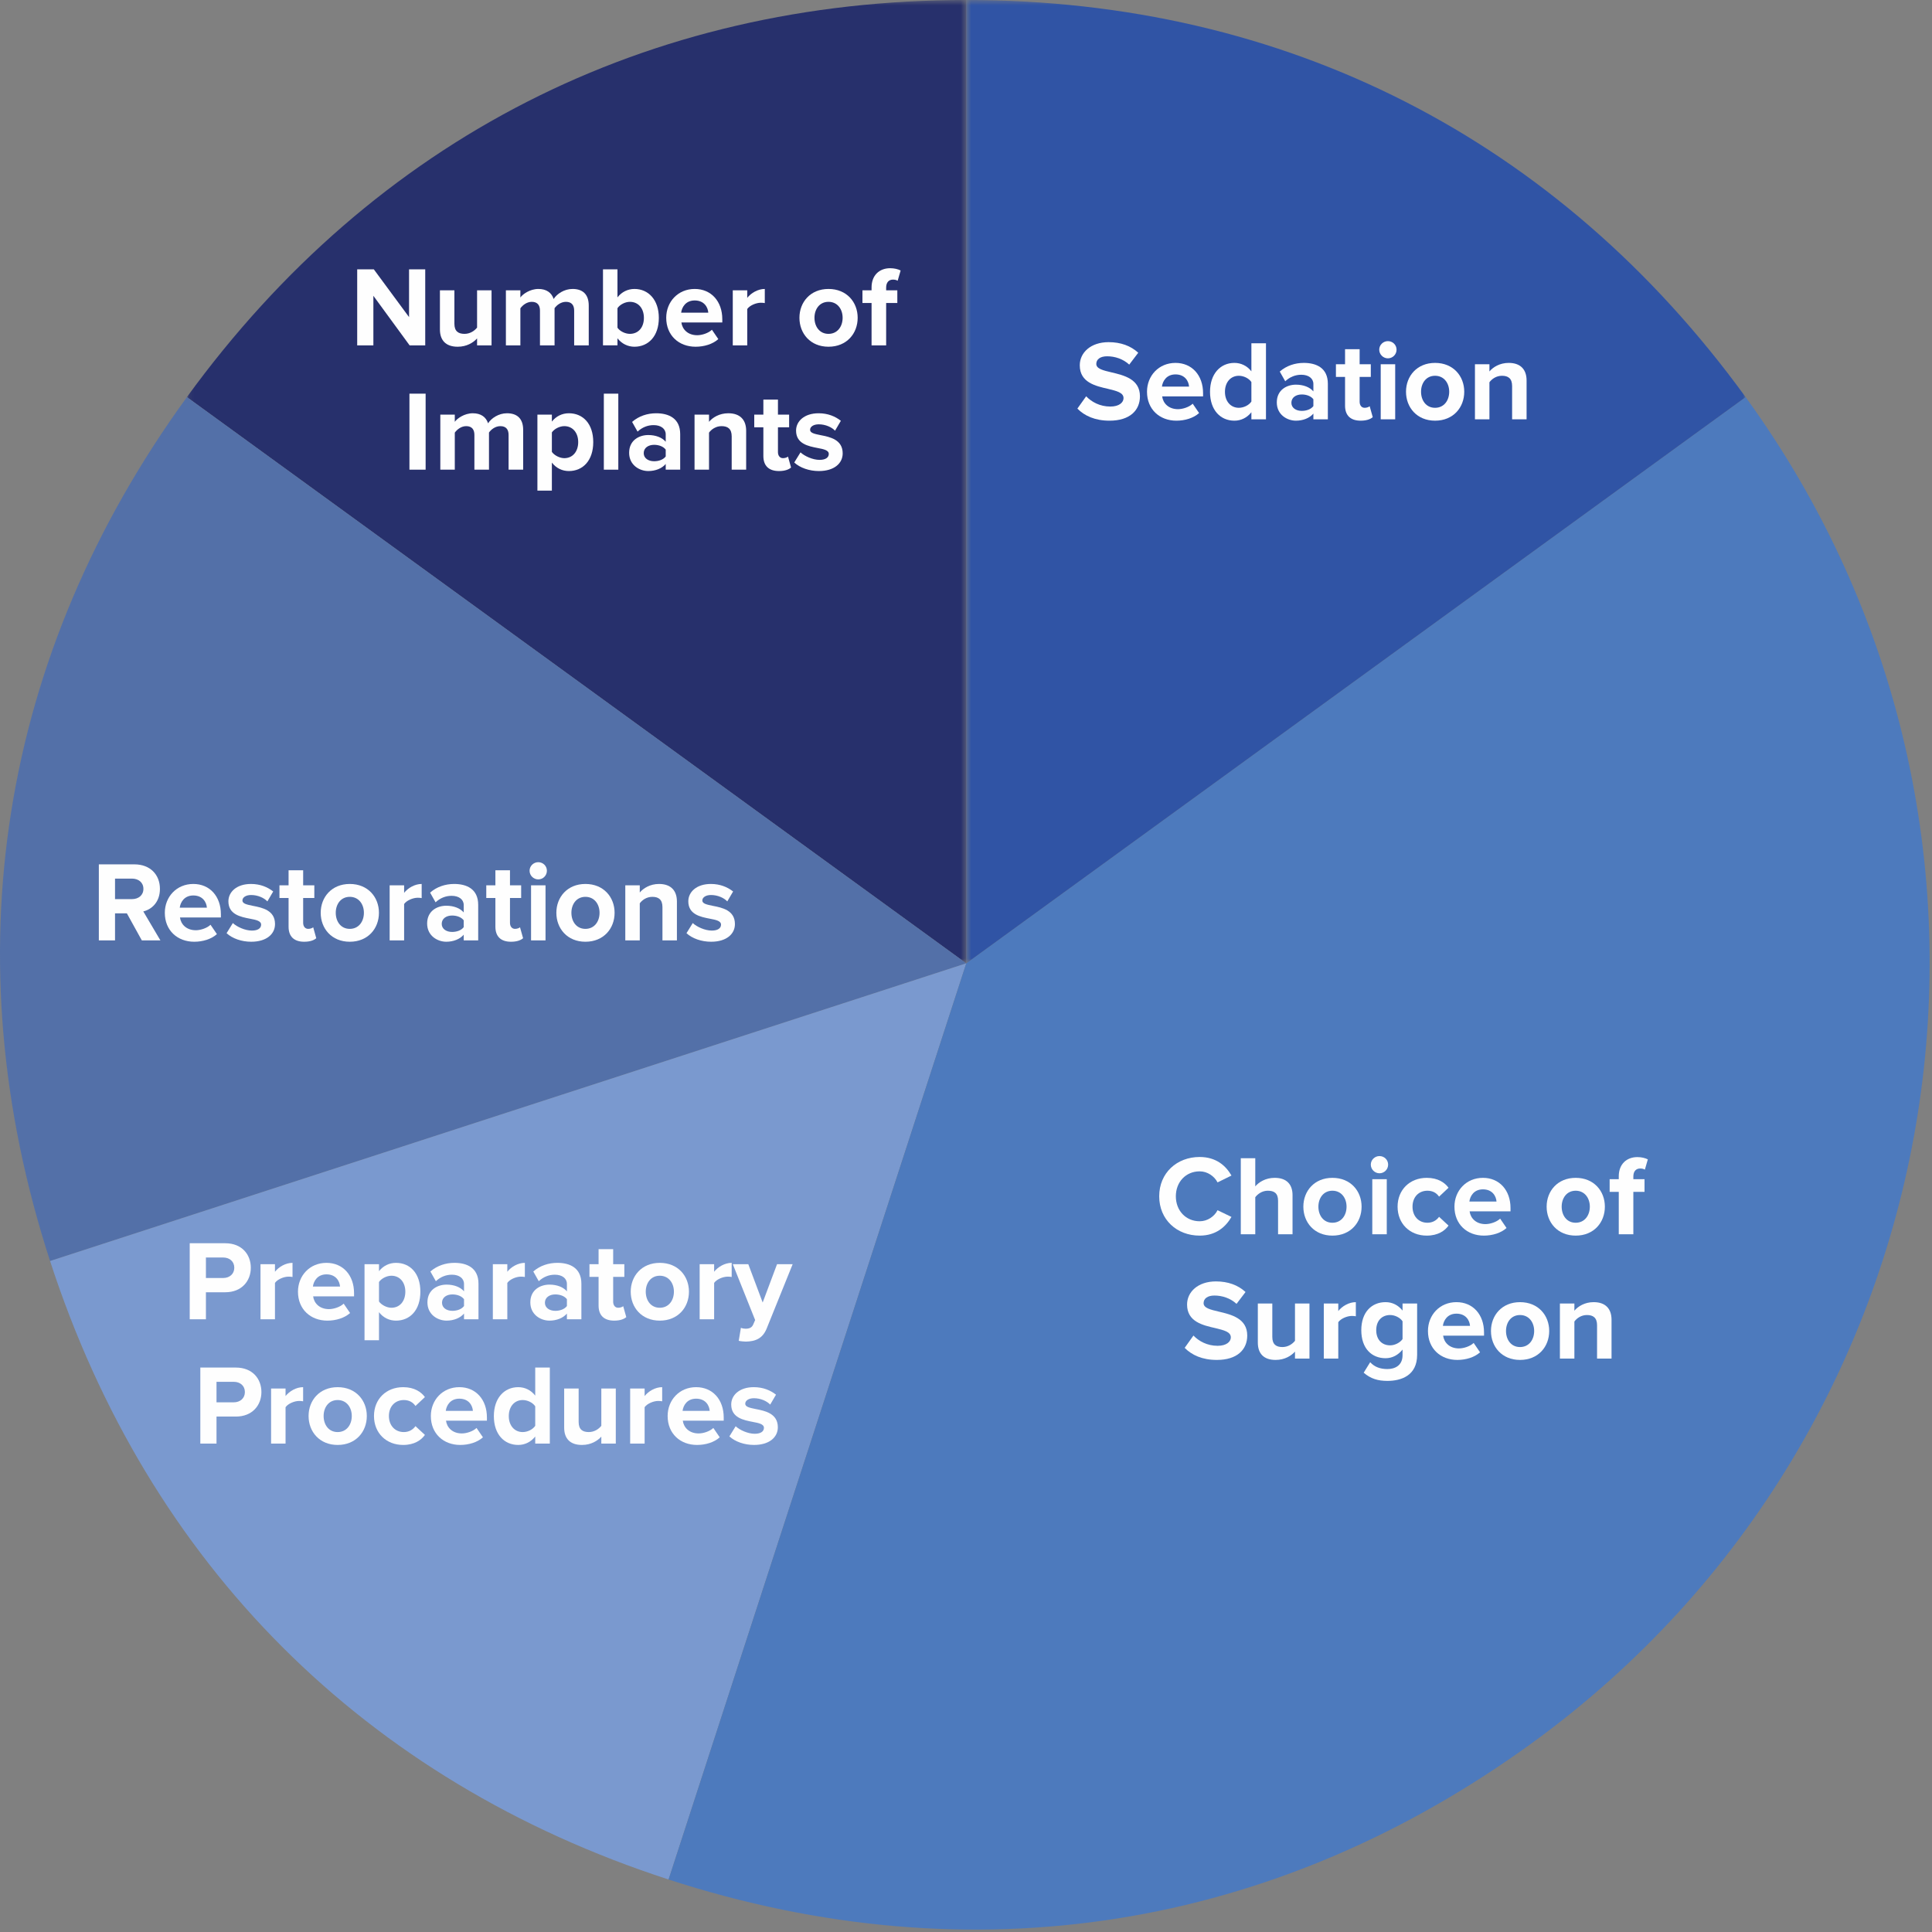
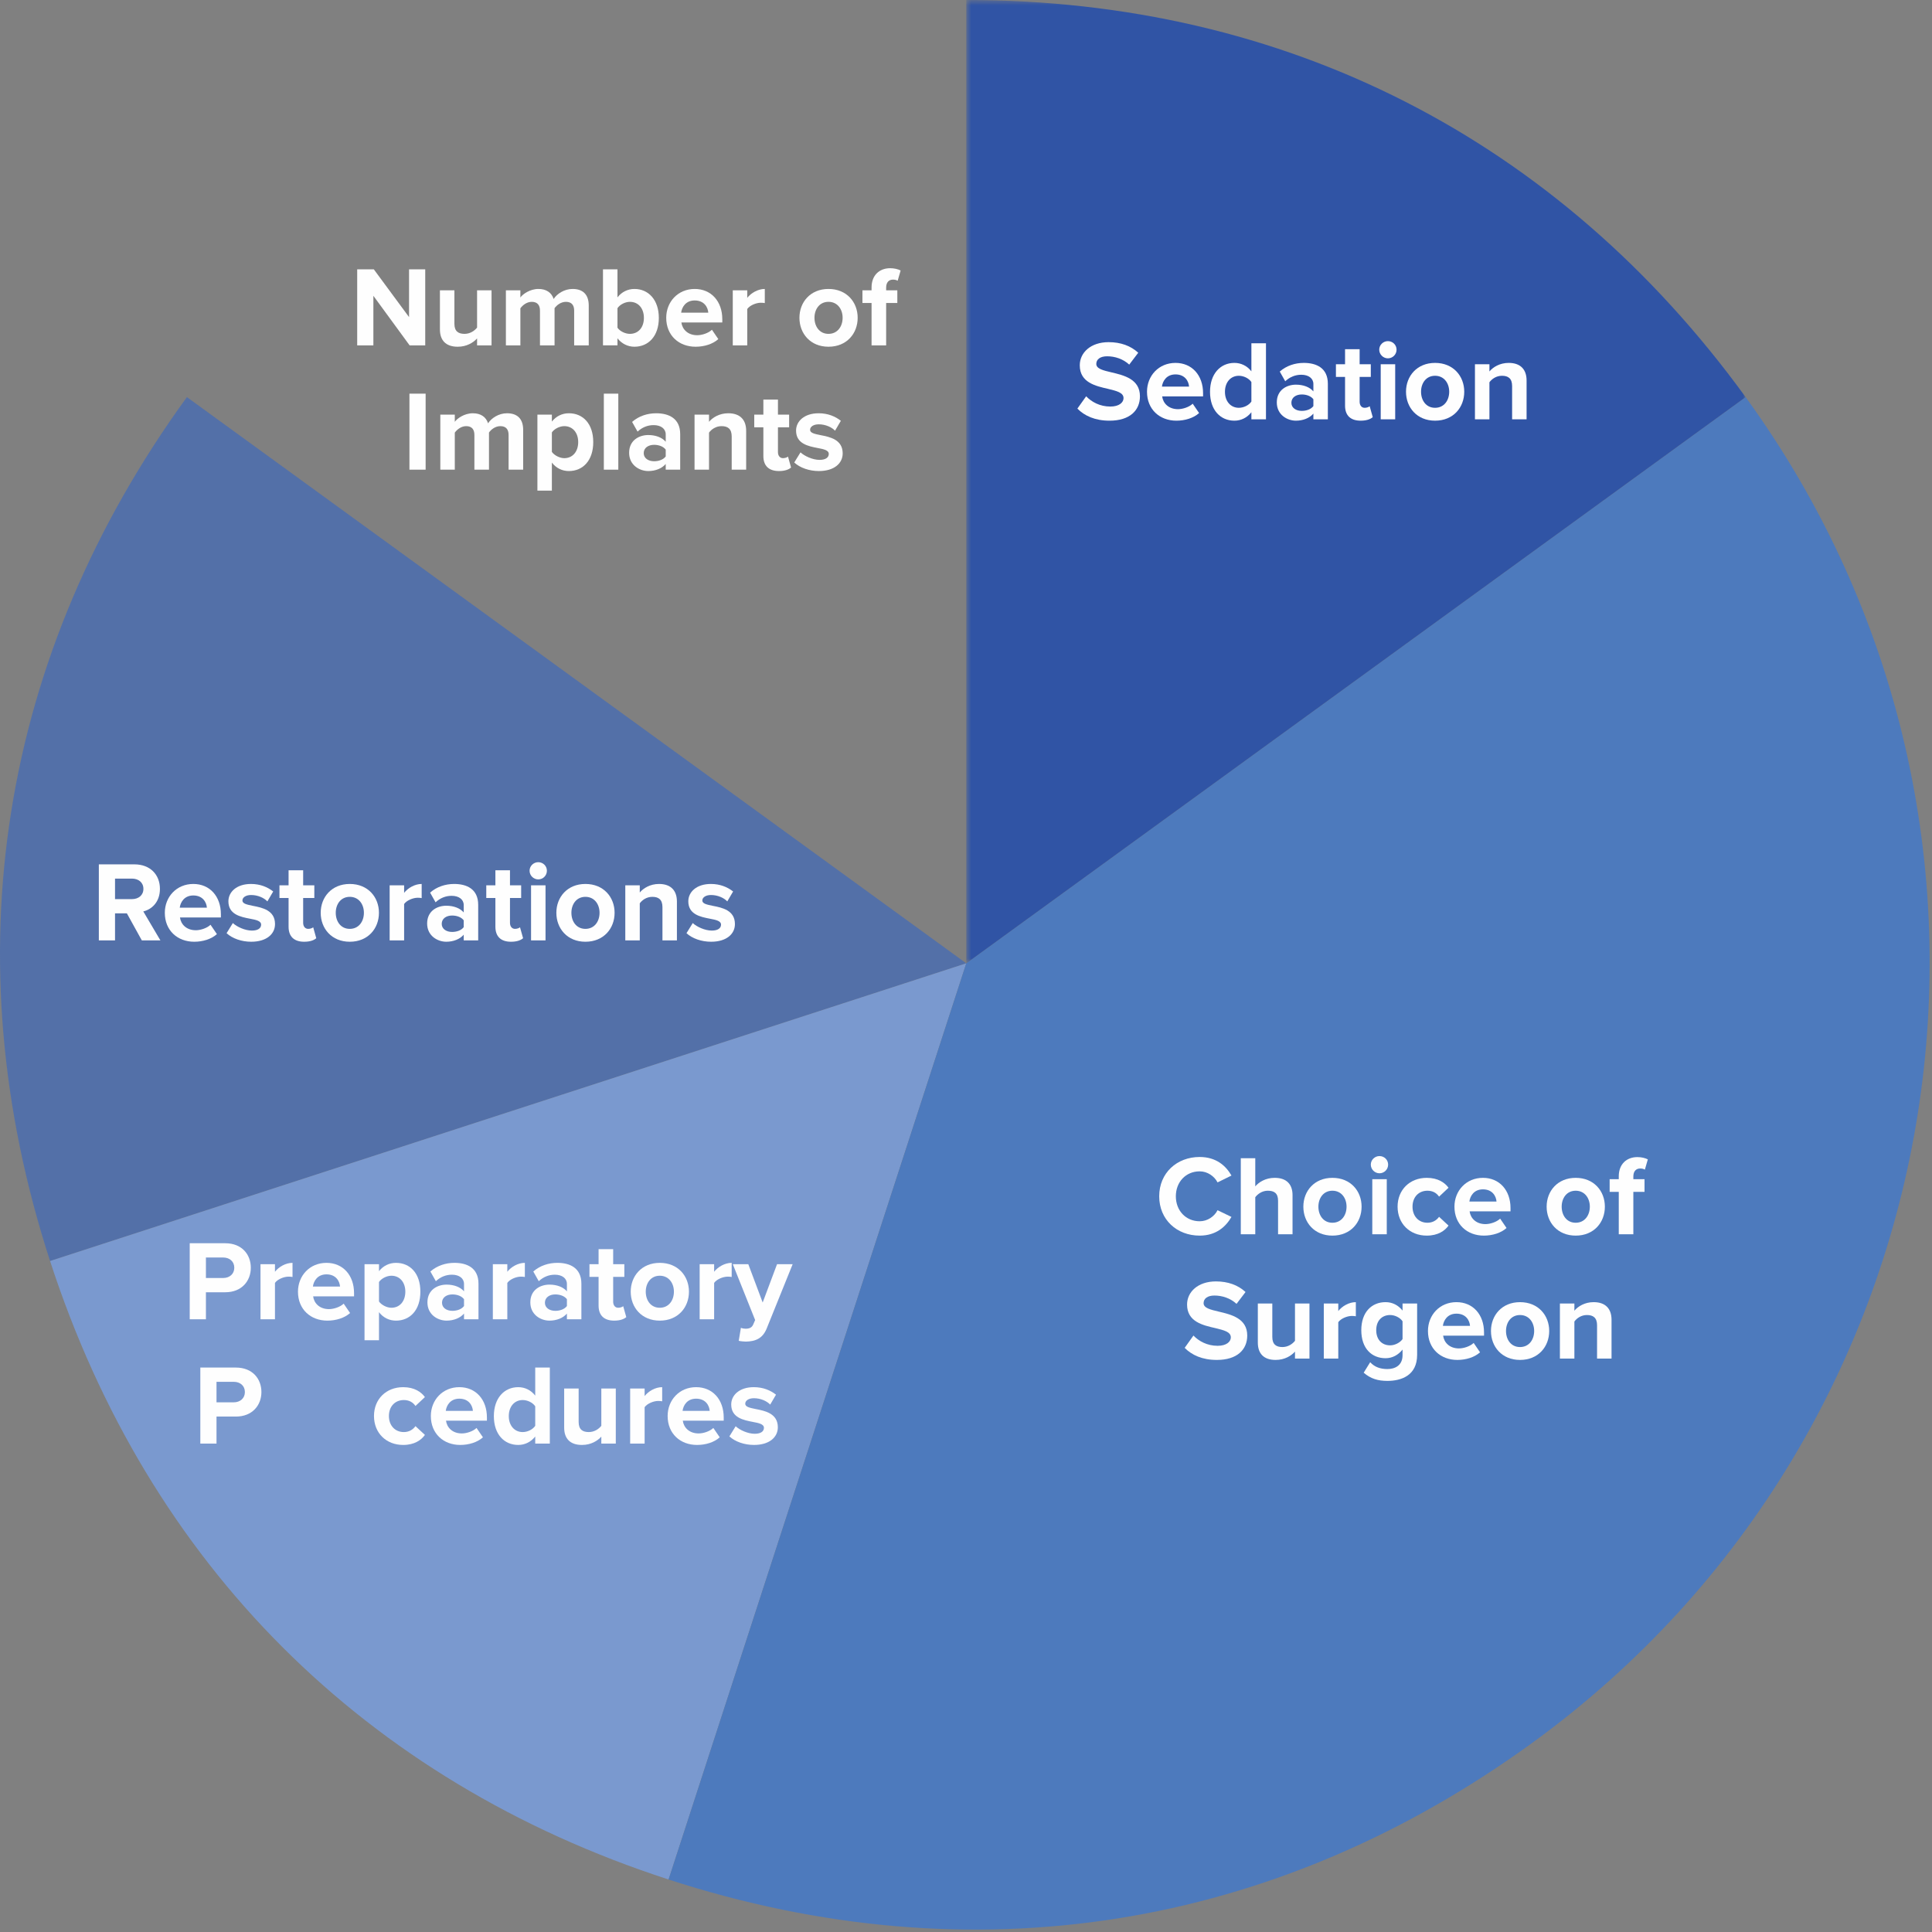
<svg xmlns="http://www.w3.org/2000/svg" xmlns:xlink="http://www.w3.org/1999/xlink" width="373px" height="373px" viewBox="0 0 373 373" version="1.1">
  <rect x="0" y="0" width="373" height="373" fill="#808080" stroke="none" />
  <title>Page 1</title>
  <desc>Created with Sketch.</desc>
  <defs>
    <polygon id="path-1" points="150.55 0.465 0.085 0.465 0.085 186.45 150.55 186.45 150.55 0.465" />
    <polygon id="path-3" points="151.015 0.465 0.55 0.465 0.55 186.45 151.015 186.45" />
    <polygon id="path-5" points="0 373.535 372.548 373.535 372.548 1 0 1" />
  </defs>
  <g id="Page-1" stroke="none" stroke-width="1" fill="none" fill-rule="evenodd">
    <g transform="translate(0, -1)">
      <g id="Group-3" transform="translate(36, 0.535)">
        <mask id="mask-2" fill="white">
          <use xlink:href="#path-1" />
        </mask>
        <g id="Clip-2" />
-         <path d="M150.55,186.45 L0.085,77.131 C36.31,27.271 88.92,0.465 150.55,0.465 L150.55,186.45 Z" id="Fill-1" fill="#27306C" mask="url(#mask-2)" />
      </g>
      <path d="M186.55,186.985 L9.668,244.457 C-9.376,185.844 -0.14,127.526 36.085,77.666 L186.55,186.985 Z" id="Fill-4" fill="#5370A8" />
      <path d="M186.55,186.985 L129.078,363.867 C70.464,344.822 28.713,303.071 9.668,244.457 L186.55,186.985 Z" id="Fill-6" fill="#7A99CF" />
      <path d="M186.55,186.985 L337.015,77.666 C397.39,160.765 378.968,277.074 295.869,337.45 C246.009,373.675 187.691,382.911 129.078,363.867 L186.55,186.985 Z" id="Fill-8" fill="#4D7ABD" />
      <g id="Group-12" transform="translate(186, 0.535)">
        <mask id="mask-4" fill="white">
          <use xlink:href="#path-3" />
        </mask>
        <g id="Clip-11" />
        <path d="M0.55,186.45 L0.55,0.465 C62.18,0.465 114.79,27.271 151.015,77.131 L0.55,186.45 Z" id="Fill-10" fill="#3054A5" mask="url(#mask-4)" />
      </g>
      <path d="M223.801,231.963 C223.801,227.452 227.211,224.372 231.613,224.372 C234.847,224.372 236.717,226.132 237.751,227.958 L235.067,229.278 C234.45,228.091 233.13,227.145 231.613,227.145 C228.949,227.145 227.014,229.191 227.014,231.963 C227.014,234.735 228.949,236.781 231.613,236.781 C233.13,236.781 234.45,235.858 235.067,234.648 L237.751,235.945 C236.695,237.772 234.847,239.554 231.613,239.554 C227.211,239.554 223.801,236.474 223.801,231.963" id="Fill-13" fill="#FEFEFE" />
      <path d="M246.748,239.29 L246.748,232.821 C246.748,231.347 245.978,230.885 244.768,230.885 C243.689,230.885 242.832,231.501 242.348,232.139 L242.348,239.29 L239.553,239.29 L239.553,224.614 L242.348,224.614 L242.348,230.049 C243.029,229.234 244.35,228.398 246.088,228.398 C248.421,228.398 249.543,229.675 249.543,231.743 L249.543,239.29 L246.748,239.29 Z" id="Fill-15" fill="#FEFEFE" />
      <path d="M259.97,233.965 C259.97,232.316 258.98,230.885 257.241,230.885 C255.504,230.885 254.535,232.316 254.535,233.965 C254.535,235.638 255.504,237.068 257.241,237.068 C258.98,237.068 259.97,235.638 259.97,233.965 M251.631,233.965 C251.631,230.951 253.743,228.399 257.241,228.399 C260.762,228.399 262.874,230.951 262.874,233.965 C262.874,237.002 260.762,239.554 257.241,239.554 C253.743,239.554 251.631,237.002 251.631,233.965" id="Fill-17" fill="#FEFEFE" />
      <mask id="mask-6" fill="white">
        <use xlink:href="#path-5" />
      </mask>
      <g id="Clip-20" />
      <path d="M264.94,239.29 L267.735,239.29 L267.735,228.662 L264.94,228.662 L264.94,239.29 Z M264.654,225.846 C264.654,224.922 265.424,224.196 266.326,224.196 C267.25,224.196 267.998,224.922 267.998,225.846 C267.998,226.77 267.25,227.519 266.326,227.519 C265.424,227.519 264.654,226.77 264.654,225.846 L264.654,225.846 Z" id="Fill-19" fill="#FEFEFE" mask="url(#mask-6)" />
      <path d="M269.824,233.965 C269.824,230.709 272.178,228.399 275.457,228.399 C277.636,228.399 278.955,229.345 279.659,230.313 L277.833,232.029 C277.327,231.281 276.557,230.885 275.589,230.885 C273.894,230.885 272.707,232.117 272.707,233.965 C272.707,235.814 273.894,237.068 275.589,237.068 C276.557,237.068 277.327,236.628 277.833,235.924 L279.659,237.618 C278.955,238.609 277.636,239.554 275.457,239.554 C272.178,239.554 269.824,237.244 269.824,233.965" id="Fill-21" fill="#FEFEFE" mask="url(#mask-6)" />
      <path d="M286.303,230.621 C284.565,230.621 283.817,231.919 283.685,232.975 L288.921,232.975 C288.855,231.963 288.151,230.621 286.303,230.621 M280.802,233.965 C280.802,230.885 283.069,228.398 286.303,228.398 C289.471,228.398 291.627,230.774 291.627,234.251 L291.627,234.867 L283.729,234.867 C283.905,236.21 284.983,237.332 286.787,237.332 C287.689,237.332 288.944,236.935 289.625,236.275 L290.858,238.08 C289.801,239.048 288.129,239.554 286.479,239.554 C283.244,239.554 280.802,237.376 280.802,233.965" id="Fill-22" fill="#FEFEFE" mask="url(#mask-6)" />
      <path d="M306.939,233.965 C306.939,232.316 305.949,230.885 304.21,230.885 C302.473,230.885 301.504,232.316 301.504,233.965 C301.504,235.638 302.473,237.068 304.21,237.068 C305.949,237.068 306.939,235.638 306.939,233.965 M298.6,233.965 C298.6,230.951 300.712,228.399 304.21,228.399 C307.731,228.399 309.843,230.951 309.843,233.965 C309.843,237.002 307.731,239.554 304.21,239.554 C300.712,239.554 298.6,237.002 298.6,233.965" id="Fill-23" fill="#FEFEFE" mask="url(#mask-6)" />
      <path d="M312.526,239.29 L312.526,231.104 L310.765,231.104 L310.765,228.662 L312.526,228.662 L312.526,228.091 C312.526,225.78 314.022,224.394 316.113,224.394 C316.904,224.394 317.63,224.57 318.137,224.834 L317.565,226.814 C317.322,226.66 316.993,226.594 316.663,226.594 C315.87,226.594 315.341,227.122 315.341,228.135 L315.341,228.662 L317.498,228.662 L317.498,231.104 L315.341,231.104 L315.341,239.29 L312.526,239.29 Z" id="Fill-24" fill="#FEFEFE" mask="url(#mask-6)" />
      <path d="M228.718,261.222 L230.412,258.846 C231.447,259.924 233.053,260.826 235.077,260.826 C236.793,260.826 237.629,260.034 237.629,259.198 C237.629,258.119 236.265,257.812 234.659,257.415 C232.261,256.866 229.18,256.205 229.18,252.861 C229.18,250.418 231.292,248.394 234.747,248.394 C237.079,248.394 239.016,249.098 240.468,250.441 L238.73,252.729 C237.541,251.628 235.957,251.122 234.461,251.122 C233.118,251.122 232.37,251.717 232.37,252.597 C232.37,253.543 233.713,253.851 235.297,254.225 C237.717,254.797 240.798,255.523 240.798,258.846 C240.798,261.531 238.884,263.554 234.923,263.554 C232.107,263.554 230.082,262.609 228.718,261.222" id="Fill-25" fill="#FEFEFE" mask="url(#mask-6)" />
      <path d="M250.016,263.29 L250.016,261.948 C249.289,262.762 248.013,263.554 246.275,263.554 C243.943,263.554 242.842,262.278 242.842,260.21 L242.842,252.662 L245.637,252.662 L245.637,259.109 C245.637,260.584 246.408,261.067 247.595,261.067 C248.673,261.067 249.532,260.474 250.016,259.857 L250.016,252.662 L252.81,252.662 L252.81,263.29 L250.016,263.29 Z" id="Fill-26" fill="#FEFEFE" mask="url(#mask-6)" />
      <path d="M255.579,263.29 L255.579,252.662 L258.374,252.662 L258.374,254.114 C259.122,253.169 260.442,252.398 261.763,252.398 L261.763,255.127 C261.564,255.083 261.301,255.061 260.992,255.061 C260.068,255.061 258.836,255.589 258.374,256.271 L258.374,263.29 L255.579,263.29 Z" id="Fill-27" fill="#FEFEFE" mask="url(#mask-6)" />
      <path d="M270.782,259.527 L270.782,256.094 C270.32,255.39 269.308,254.884 268.384,254.884 C266.8,254.884 265.7,255.985 265.7,257.811 C265.7,259.637 266.8,260.737 268.384,260.737 C269.308,260.737 270.32,260.21 270.782,259.527 M263.279,266.018 L264.533,263.994 C265.391,264.94 266.513,265.314 267.856,265.314 C269.198,265.314 270.782,264.72 270.782,262.63 L270.782,261.551 C269.946,262.608 268.803,263.223 267.504,263.223 C264.842,263.223 262.817,261.353 262.817,257.811 C262.817,254.335 264.819,252.398 267.504,252.398 C268.78,252.398 269.925,252.948 270.782,254.026 L270.782,252.662 L273.598,252.662 L273.598,262.563 C273.598,266.612 270.474,267.602 267.856,267.602 C266.03,267.602 264.622,267.184 263.279,266.018" id="Fill-28" fill="#FEFEFE" mask="url(#mask-6)" />
      <path d="M281.189,254.621 C279.451,254.621 278.703,255.919 278.571,256.975 L283.807,256.975 C283.741,255.963 283.037,254.621 281.189,254.621 M275.688,257.965 C275.688,254.885 277.955,252.398 281.189,252.398 C284.357,252.398 286.513,254.774 286.513,258.251 L286.513,258.867 L278.615,258.867 C278.791,260.21 279.869,261.332 281.672,261.332 C282.575,261.332 283.83,260.935 284.511,260.275 L285.744,262.08 C284.687,263.048 283.015,263.554 281.365,263.554 C278.13,263.554 275.688,261.376 275.688,257.965" id="Fill-29" fill="#FEFEFE" mask="url(#mask-6)" />
      <path d="M296.192,257.965 C296.192,256.316 295.202,254.885 293.462,254.885 C291.724,254.885 290.757,256.316 290.757,257.965 C290.757,259.638 291.724,261.068 293.462,261.068 C295.202,261.068 296.192,259.638 296.192,257.965 M287.853,257.965 C287.853,254.951 289.964,252.399 293.462,252.399 C296.983,252.399 299.096,254.951 299.096,257.965 C299.096,261.002 296.983,263.554 293.462,263.554 C289.964,263.554 287.853,261.002 287.853,257.965" id="Fill-30" fill="#FEFEFE" mask="url(#mask-6)" />
      <path d="M308.336,263.29 L308.336,256.865 C308.336,255.391 307.565,254.885 306.377,254.885 C305.277,254.885 304.419,255.501 303.957,256.139 L303.957,263.29 L301.162,263.29 L301.162,252.662 L303.957,252.662 L303.957,254.049 C304.639,253.234 305.938,252.398 307.676,252.398 C310.008,252.398 311.13,253.719 311.13,255.787 L311.13,263.29 L308.336,263.29 Z" id="Fill-31" fill="#FEFEFE" mask="url(#mask-6)" />
      <path d="M45.233,245.758 C45.233,244.526 44.309,243.778 43.077,243.778 L39.755,243.778 L39.755,247.738 L43.077,247.738 C44.309,247.738 45.233,246.968 45.233,245.758 L45.233,245.758 Z M36.63,255.703 L36.63,241.028 L43.495,241.028 C46.685,241.028 48.423,243.184 48.423,245.758 C48.423,248.311 46.663,250.488 43.495,250.488 L39.755,250.488 L39.755,255.703 L36.63,255.703 Z" id="Fill-32" fill="#FEFEFE" mask="url(#mask-6)" />
      <path d="M50.292,255.703 L50.292,245.075 L53.086,245.075 L53.086,246.527 C53.834,245.582 55.155,244.811 56.475,244.811 L56.475,247.54 C56.277,247.496 56.013,247.474 55.705,247.474 C54.781,247.474 53.548,248.002 53.086,248.684 L53.086,255.703 L50.292,255.703 Z" id="Fill-33" fill="#FEFEFE" mask="url(#mask-6)" />
      <path d="M63.03,247.034 C61.292,247.034 60.544,248.332 60.411,249.388 L65.648,249.388 C65.582,248.376 64.878,247.034 63.03,247.034 M57.529,250.378 C57.529,247.298 59.795,244.811 63.03,244.811 C66.198,244.811 68.355,247.187 68.355,250.664 L68.355,251.28 L60.455,251.28 C60.632,252.623 61.71,253.745 63.514,253.745 C64.416,253.745 65.67,253.348 66.352,252.688 L67.585,254.493 C66.529,255.461 64.856,255.967 63.206,255.967 C59.971,255.967 57.529,253.789 57.529,250.378" id="Fill-34" fill="#FEFEFE" mask="url(#mask-6)" />
      <path d="M78.254,250.378 C78.254,248.552 77.177,247.298 75.57,247.298 C74.668,247.298 73.633,247.826 73.171,248.508 L73.171,252.271 C73.633,252.931 74.668,253.481 75.57,253.481 C77.177,253.481 78.254,252.227 78.254,250.378 M73.171,254.339 L73.171,259.752 L70.377,259.752 L70.377,245.075 L73.171,245.075 L73.171,246.418 C73.986,245.384 75.151,244.812 76.451,244.812 C79.178,244.812 81.159,246.836 81.159,250.378 C81.159,253.921 79.178,255.967 76.451,255.967 C75.197,255.967 74.029,255.44 73.171,254.339" id="Fill-35" fill="#FEFEFE" mask="url(#mask-6)" />
      <path d="M89.584,253.15 L89.584,251.83 C89.122,251.214 88.242,250.906 87.34,250.906 C86.24,250.906 85.337,251.478 85.337,252.512 C85.337,253.503 86.24,254.075 87.34,254.075 C88.242,254.075 89.122,253.766 89.584,253.15 L89.584,253.15 Z M89.584,255.703 L89.584,254.602 C88.858,255.461 87.604,255.966 86.217,255.966 C84.523,255.966 82.521,254.823 82.521,252.446 C82.521,249.96 84.523,249.013 86.217,249.013 C87.626,249.013 88.88,249.476 89.584,250.312 L89.584,248.881 C89.584,247.803 88.66,247.099 87.251,247.099 C86.107,247.099 85.051,247.517 84.149,248.354 L83.093,246.483 C84.391,245.339 86.063,244.811 87.736,244.811 C90.156,244.811 92.378,245.779 92.378,248.838 L92.378,255.703 L89.584,255.703 Z" id="Fill-36" fill="#FEFEFE" mask="url(#mask-6)" />
      <path d="M95.15,255.703 L95.15,245.075 L97.944,245.075 L97.944,246.527 C98.692,245.582 100.013,244.811 101.332,244.811 L101.332,247.54 C101.135,247.496 100.871,247.474 100.562,247.474 C99.638,247.474 98.406,248.002 97.944,248.684 L97.944,255.703 L95.15,255.703 Z" id="Fill-37" fill="#FEFEFE" mask="url(#mask-6)" />
      <path d="M109.45,253.15 L109.45,251.83 C108.988,251.214 108.108,250.906 107.206,250.906 C106.106,250.906 105.203,251.478 105.203,252.512 C105.203,253.503 106.106,254.075 107.206,254.075 C108.108,254.075 108.988,253.766 109.45,253.15 L109.45,253.15 Z M109.45,255.703 L109.45,254.602 C108.724,255.461 107.47,255.966 106.084,255.966 C104.389,255.966 102.387,254.823 102.387,252.446 C102.387,249.96 104.389,249.013 106.084,249.013 C107.492,249.013 108.746,249.476 109.45,250.312 L109.45,248.881 C109.45,247.803 108.526,247.099 107.117,247.099 C105.973,247.099 104.917,247.517 104.015,248.354 L102.959,246.483 C104.257,245.339 105.929,244.811 107.602,244.811 C110.022,244.811 112.244,245.779 112.244,248.838 L112.244,255.703 L109.45,255.703 Z" id="Fill-38" fill="#FEFEFE" mask="url(#mask-6)" />
      <path d="M115.565,253.062 L115.565,247.518 L113.804,247.518 L113.804,245.076 L115.565,245.076 L115.565,242.171 L118.381,242.171 L118.381,245.076 L120.538,245.076 L120.538,247.518 L118.381,247.518 L118.381,252.315 C118.381,252.975 118.733,253.481 119.349,253.481 C119.767,253.481 120.164,253.327 120.317,253.173 L120.912,255.286 C120.494,255.66 119.745,255.966 118.579,255.966 C116.621,255.966 115.565,254.956 115.565,253.062" id="Fill-39" fill="#FEFEFE" mask="url(#mask-6)" />
      <path d="M130.108,250.378 C130.108,248.729 129.118,247.298 127.379,247.298 C125.641,247.298 124.673,248.729 124.673,250.378 C124.673,252.051 125.641,253.481 127.379,253.481 C129.118,253.481 130.108,252.051 130.108,250.378 M121.769,250.378 C121.769,247.364 123.881,244.812 127.379,244.812 C130.9,244.812 133.012,247.364 133.012,250.378 C133.012,253.415 130.9,255.967 127.379,255.967 C123.881,255.967 121.769,253.415 121.769,250.378" id="Fill-40" fill="#FEFEFE" mask="url(#mask-6)" />
      <path d="M135.079,255.703 L135.079,245.075 L137.873,245.075 L137.873,246.527 C138.621,245.582 139.942,244.811 141.262,244.811 L141.262,247.54 C141.064,247.496 140.8,247.474 140.492,247.474 C139.568,247.474 138.335,248.002 137.873,248.684 L137.873,255.703 L135.079,255.703 Z" id="Fill-41" fill="#FEFEFE" mask="url(#mask-6)" />
      <path d="M143.042,257.353 C143.284,257.462 143.658,257.529 143.922,257.529 C144.648,257.529 145.132,257.332 145.396,256.76 L145.792,255.857 L141.48,245.076 L144.472,245.076 L147.245,252.469 L150.017,245.076 L153.031,245.076 L148.037,257.442 C147.245,259.443 145.836,259.971 144.01,260.015 C143.68,260.015 142.976,259.95 142.624,259.861 L143.042,257.353 Z" id="Fill-42" fill="#FEFEFE" mask="url(#mask-6)" />
      <path d="M47.279,269.758 C47.279,268.526 46.355,267.778 45.122,267.778 L41.8,267.778 L41.8,271.738 L45.122,271.738 C46.355,271.738 47.279,270.968 47.279,269.758 L47.279,269.758 Z M38.675,279.703 L38.675,265.028 L45.541,265.028 C48.731,265.028 50.469,267.184 50.469,269.758 C50.469,272.311 48.709,274.488 45.541,274.488 L41.8,274.488 L41.8,279.703 L38.675,279.703 Z" id="Fill-43" fill="#FEFEFE" mask="url(#mask-6)" />
-       <path d="M52.338,279.703 L52.338,269.075 L55.132,269.075 L55.132,270.527 C55.88,269.582 57.201,268.811 58.521,268.811 L58.521,271.54 C58.323,271.496 58.059,271.474 57.751,271.474 C56.827,271.474 55.594,272.002 55.132,272.684 L55.132,279.703 L52.338,279.703 Z" id="Fill-44" fill="#FEFEFE" mask="url(#mask-6)" />
-       <path d="M67.915,274.378 C67.915,272.729 66.925,271.298 65.186,271.298 C63.448,271.298 62.48,272.729 62.48,274.378 C62.48,276.051 63.448,277.481 65.186,277.481 C66.925,277.481 67.915,276.051 67.915,274.378 M59.576,274.378 C59.576,271.364 61.688,268.812 65.186,268.812 C68.707,268.812 70.819,271.364 70.819,274.378 C70.819,277.415 68.707,279.967 65.186,279.967 C61.688,279.967 59.576,277.415 59.576,274.378" id="Fill-45" fill="#FEFEFE" mask="url(#mask-6)" />
      <path d="M72.203,274.378 C72.203,271.122 74.557,268.812 77.836,268.812 C80.014,268.812 81.334,269.758 82.038,270.726 L80.212,272.442 C79.706,271.694 78.936,271.298 77.968,271.298 C76.274,271.298 75.085,272.53 75.085,274.378 C75.085,276.227 76.274,277.481 77.968,277.481 C78.936,277.481 79.706,277.041 80.212,276.337 L82.038,278.031 C81.334,279.022 80.014,279.967 77.836,279.967 C74.557,279.967 72.203,277.657 72.203,274.378" id="Fill-46" fill="#FEFEFE" mask="url(#mask-6)" />
      <path d="M88.682,271.034 C86.944,271.034 86.196,272.332 86.063,273.388 L91.3,273.388 C91.234,272.376 90.53,271.034 88.682,271.034 M83.181,274.378 C83.181,271.298 85.447,268.811 88.682,268.811 C91.85,268.811 94.007,271.187 94.007,274.664 L94.007,275.28 L86.107,275.28 C86.284,276.623 87.362,277.745 89.166,277.745 C90.068,277.745 91.322,277.348 92.004,276.688 L93.237,278.493 C92.181,279.461 90.508,279.967 88.858,279.967 C85.623,279.967 83.181,277.789 83.181,274.378" id="Fill-47" fill="#FEFEFE" mask="url(#mask-6)" />
      <path d="M103.334,276.271 L103.334,272.507 C102.872,271.803 101.86,271.298 100.914,271.298 C99.329,271.298 98.229,272.551 98.229,274.401 C98.229,276.226 99.329,277.481 100.914,277.481 C101.86,277.481 102.872,276.974 103.334,276.271 L103.334,276.271 Z M103.334,279.704 L103.334,278.339 C102.498,279.396 101.332,279.966 100.055,279.966 C97.371,279.966 95.347,277.943 95.347,274.401 C95.347,270.923 97.349,268.812 100.055,268.812 C101.31,268.812 102.498,269.361 103.334,270.44 L103.334,265.027 L106.15,265.027 L106.15,279.704 L103.334,279.704 Z" id="Fill-48" fill="#FEFEFE" mask="url(#mask-6)" />
      <path d="M116.094,279.703 L116.094,278.361 C115.368,279.175 114.092,279.967 112.354,279.967 C110.021,279.967 108.921,278.691 108.921,276.623 L108.921,269.075 L111.716,269.075 L111.716,275.522 C111.716,276.997 112.486,277.48 113.674,277.48 C114.752,277.48 115.61,276.887 116.094,276.27 L116.094,269.075 L118.888,269.075 L118.888,279.703 L116.094,279.703 Z" id="Fill-49" fill="#FEFEFE" mask="url(#mask-6)" />
      <path d="M121.659,279.703 L121.659,269.075 L124.453,269.075 L124.453,270.527 C125.201,269.582 126.522,268.811 127.842,268.811 L127.842,271.54 C127.644,271.496 127.38,271.474 127.072,271.474 C126.148,271.474 124.915,272.002 124.453,272.684 L124.453,279.703 L121.659,279.703 Z" id="Fill-50" fill="#FEFEFE" mask="url(#mask-6)" />
      <path d="M134.398,271.034 C132.66,271.034 131.912,272.332 131.779,273.388 L137.016,273.388 C136.95,272.376 136.246,271.034 134.398,271.034 M128.897,274.378 C128.897,271.298 131.163,268.811 134.398,268.811 C137.566,268.811 139.723,271.187 139.723,274.664 L139.723,275.28 L131.823,275.28 C132,276.623 133.078,277.745 134.882,277.745 C135.784,277.745 137.038,277.348 137.72,276.688 L138.953,278.493 C137.897,279.461 136.224,279.967 134.574,279.967 C131.339,279.967 128.897,277.789 128.897,274.378" id="Fill-51" fill="#FEFEFE" mask="url(#mask-6)" />
      <path d="M140.82,278.317 L142.03,276.358 C142.8,277.085 144.384,277.81 145.705,277.81 C146.915,277.81 147.487,277.327 147.487,276.667 C147.487,275.94 146.519,275.742 145.353,275.522 C143.527,275.171 141.172,274.708 141.172,272.156 C141.172,270.374 142.735,268.811 145.529,268.811 C147.333,268.811 148.763,269.427 149.82,270.263 L148.697,272.177 C148.059,271.496 146.849,270.946 145.551,270.946 C144.539,270.946 143.879,271.408 143.879,272.002 C143.879,272.618 144.715,272.794 145.903,273.036 C147.729,273.388 150.172,273.894 150.172,276.556 C150.172,278.493 148.521,279.966 145.573,279.966 C143.725,279.966 141.942,279.351 140.82,278.317" id="Fill-52" fill="#FEFEFE" mask="url(#mask-6)" />
      <path d="M208.003,79.886 L209.697,77.51 C210.732,78.588 212.338,79.49 214.362,79.49 C216.078,79.49 216.914,78.698 216.914,77.862 C216.914,76.783 215.55,76.475 213.944,76.079 C211.546,75.53 208.465,74.869 208.465,71.525 C208.465,69.082 210.577,67.058 214.032,67.058 C216.364,67.058 218.301,67.762 219.753,69.104 L218.015,71.393 C216.826,70.293 215.242,69.786 213.746,69.786 C212.403,69.786 211.655,70.381 211.655,71.261 C211.655,72.207 212.998,72.515 214.582,72.889 C217.002,73.461 220.083,74.187 220.083,77.51 C220.083,80.194 218.169,82.219 214.208,82.219 C211.392,82.219 209.367,81.272 208.003,79.886" id="Fill-53" fill="#FEFEFE" mask="url(#mask-6)" />
      <path d="M226.946,73.285 C225.208,73.285 224.46,74.583 224.328,75.639 L229.564,75.639 C229.498,74.627 228.794,73.285 226.946,73.285 M221.445,76.63 C221.445,73.549 223.712,71.063 226.946,71.063 C230.114,71.063 232.27,73.439 232.27,76.916 L232.27,77.532 L224.372,77.532 C224.548,78.874 225.626,79.996 227.429,79.996 C228.332,79.996 229.587,79.6 230.268,78.94 L231.501,80.744 C230.444,81.712 228.772,82.219 227.122,82.219 C223.887,82.219 221.445,80.04 221.445,76.63" id="Fill-54" fill="#FEFEFE" mask="url(#mask-6)" />
      <path d="M241.598,78.522 L241.598,74.76 C241.136,74.055 240.123,73.549 239.177,73.549 C237.593,73.549 236.494,74.803 236.494,76.651 C236.494,78.478 237.593,79.731 239.177,79.731 C240.123,79.731 241.136,79.225 241.598,78.522 L241.598,78.522 Z M241.598,81.954 L241.598,80.59 C240.762,81.647 239.596,82.219 238.32,82.219 C235.635,82.219 233.611,80.194 233.611,76.651 C233.611,73.174 235.613,71.062 238.32,71.062 C239.574,71.062 240.762,71.612 241.598,72.691 L241.598,67.278 L244.414,67.278 L244.414,81.954 L241.598,81.954 Z" id="Fill-55" fill="#FEFEFE" mask="url(#mask-6)" />
      <path d="M253.566,79.402 L253.566,78.082 C253.103,77.465 252.224,77.157 251.321,77.157 C250.221,77.157 249.32,77.73 249.32,78.764 C249.32,79.754 250.221,80.326 251.321,80.326 C252.224,80.326 253.103,80.018 253.566,79.402 L253.566,79.402 Z M253.566,81.954 L253.566,80.854 C252.839,81.712 251.587,82.218 250.2,82.218 C248.505,82.218 246.504,81.074 246.504,78.698 C246.504,76.212 248.505,75.265 250.2,75.265 C251.607,75.265 252.863,75.727 253.566,76.564 L253.566,75.133 C253.566,74.055 252.642,73.351 251.233,73.351 C250.089,73.351 249.034,73.769 248.131,74.605 L247.076,72.735 C248.374,71.591 250.046,71.063 251.718,71.063 C254.137,71.063 256.361,72.031 256.361,75.09 L256.361,81.954 L253.566,81.954 Z" id="Fill-56" fill="#FEFEFE" mask="url(#mask-6)" />
      <path d="M259.681,79.314 L259.681,73.769 L257.92,73.769 L257.92,71.327 L259.681,71.327 L259.681,68.422 L262.497,68.422 L262.497,71.327 L264.654,71.327 L264.654,73.769 L262.497,73.769 L262.497,78.565 C262.497,79.226 262.849,79.732 263.465,79.732 C263.883,79.732 264.28,79.578 264.434,79.424 L265.028,81.536 C264.61,81.91 263.862,82.218 262.696,82.218 C260.737,82.218 259.681,81.206 259.681,79.314" id="Fill-57" fill="#FEFEFE" mask="url(#mask-6)" />
      <path d="M266.567,81.954 L269.362,81.954 L269.362,71.327 L266.567,71.327 L266.567,81.954 Z M266.281,68.51 C266.281,67.586 267.051,66.86 267.953,66.86 C268.877,66.86 269.625,67.586 269.625,68.51 C269.625,69.434 268.877,70.183 267.953,70.183 C267.051,70.183 266.281,69.434 266.281,68.51 L266.281,68.51 Z" id="Fill-58" fill="#FEFEFE" mask="url(#mask-6)" />
      <path d="M279.789,76.629 C279.789,74.979 278.799,73.548 277.06,73.548 C275.322,73.548 274.354,74.979 274.354,76.629 C274.354,78.301 275.322,79.732 277.06,79.732 C278.799,79.732 279.789,78.301 279.789,76.629 M271.45,76.629 C271.45,73.614 273.562,71.062 277.06,71.062 C280.581,71.062 282.693,73.614 282.693,76.629 C282.693,79.665 280.581,82.218 277.06,82.218 C273.562,82.218 271.45,79.665 271.45,76.629" id="Fill-59" fill="#FEFEFE" mask="url(#mask-6)" />
      <path d="M291.934,81.954 L291.934,75.529 C291.934,74.055 291.163,73.549 289.975,73.549 C288.875,73.549 288.017,74.165 287.555,74.803 L287.555,81.954 L284.76,81.954 L284.76,71.327 L287.555,71.327 L287.555,72.713 C288.237,71.898 289.536,71.062 291.274,71.062 C293.606,71.062 294.728,72.383 294.728,74.451 L294.728,81.954 L291.934,81.954 Z" id="Fill-60" fill="#FEFEFE" mask="url(#mask-6)" />
      <polygon id="Fill-61" fill="#FEFEFE" mask="url(#mask-6)" points="79.083 67.678 72.086 58.107 72.086 67.678 68.961 67.678 68.961 53.002 72.174 53.002 78.973 62.221 78.973 53.002 82.097 53.002 82.097 67.678" />
      <path d="M92.106,67.678 L92.106,66.336 C91.38,67.15 90.104,67.942 88.366,67.942 C86.033,67.942 84.933,66.666 84.933,64.597 L84.933,57.051 L87.728,57.051 L87.728,63.497 C87.728,64.971 88.498,65.456 89.686,65.456 C90.764,65.456 91.622,64.862 92.106,64.245 L92.106,57.051 L94.9,57.051 L94.9,67.678 L92.106,67.678 Z" id="Fill-62" fill="#FEFEFE" mask="url(#mask-6)" />
      <path d="M110.85,67.678 L110.85,60.967 C110.85,59.977 110.41,59.273 109.266,59.273 C108.276,59.273 107.462,59.933 107.066,60.505 L107.066,67.678 L104.249,67.678 L104.249,60.967 C104.249,59.977 103.809,59.273 102.665,59.273 C101.697,59.273 100.883,59.933 100.465,60.527 L100.465,67.678 L97.67,67.678 L97.67,57.051 L100.465,57.051 L100.465,58.437 C100.905,57.799 102.313,56.786 103.941,56.786 C105.503,56.786 106.494,57.512 106.89,58.723 C107.506,57.755 108.914,56.786 110.542,56.786 C112.5,56.786 113.666,57.821 113.666,59.999 L113.666,67.678 L110.85,67.678 Z" id="Fill-63" fill="#FEFEFE" mask="url(#mask-6)" />
      <path d="M121.608,65.456 C123.236,65.456 124.314,64.224 124.314,62.374 C124.314,60.526 123.236,59.273 121.608,59.273 C120.706,59.273 119.671,59.8 119.21,60.505 L119.21,64.267 C119.671,64.95 120.706,65.456 121.608,65.456 L121.608,65.456 Z M116.415,67.677 L116.415,53.002 L119.21,53.002 L119.21,58.414 C120.046,57.337 121.234,56.786 122.487,56.786 C125.194,56.786 127.197,58.898 127.197,62.374 C127.197,65.918 125.171,67.942 122.487,67.942 C121.212,67.942 120.046,67.37 119.21,66.314 L119.21,67.677 L116.415,67.677 Z" id="Fill-64" fill="#FEFEFE" mask="url(#mask-6)" />
      <path d="M134.125,59.008 C132.387,59.008 131.639,60.306 131.506,61.362 L136.743,61.362 C136.677,60.35 135.973,59.008 134.125,59.008 M128.624,62.353 C128.624,59.272 130.89,56.786 134.125,56.786 C137.293,56.786 139.45,59.162 139.45,62.639 L139.45,63.255 L131.55,63.255 C131.727,64.597 132.805,65.719 134.609,65.719 C135.511,65.719 136.765,65.323 137.447,64.663 L138.68,66.467 C137.624,67.435 135.951,67.942 134.301,67.942 C131.066,67.942 128.624,65.763 128.624,62.353" id="Fill-65" fill="#FEFEFE" mask="url(#mask-6)" />
      <path d="M141.472,67.678 L141.472,57.051 L144.266,57.051 L144.266,58.503 C145.014,57.556 146.335,56.786 147.655,56.786 L147.655,59.515 C147.457,59.471 147.193,59.449 146.885,59.449 C145.961,59.449 144.728,59.977 144.266,60.659 L144.266,67.678 L141.472,67.678 Z" id="Fill-66" fill="#FEFEFE" mask="url(#mask-6)" />
      <path d="M162.681,62.353 C162.681,60.703 161.691,59.272 159.952,59.272 C158.214,59.272 157.246,60.703 157.246,62.353 C157.246,64.025 158.214,65.456 159.952,65.456 C161.691,65.456 162.681,64.025 162.681,62.353 M154.342,62.353 C154.342,59.338 156.454,56.786 159.952,56.786 C163.473,56.786 165.585,59.338 165.585,62.353 C165.585,65.39 163.473,67.942 159.952,67.942 C156.454,67.942 154.342,65.39 154.342,62.353" id="Fill-67" fill="#FEFEFE" mask="url(#mask-6)" />
      <path d="M168.268,67.678 L168.268,59.493 L166.508,59.493 L166.508,57.051 L168.268,57.051 L168.268,56.478 C168.268,54.168 169.764,52.782 171.854,52.782 C172.646,52.782 173.372,52.958 173.879,53.222 L173.307,55.202 C173.064,55.048 172.734,54.982 172.404,54.982 C171.612,54.982 171.084,55.51 171.084,56.522 L171.084,57.051 L173.241,57.051 L173.241,59.493 L171.084,59.493 L171.084,67.678 L168.268,67.678 Z" id="Fill-68" fill="#FEFEFE" mask="url(#mask-6)" />
      <polygon id="Fill-69" fill="#FEFEFE" mask="url(#mask-6)" points="79.048 91.677 82.173 91.677 82.173 77.001 79.048 77.001" />
      <path d="M98.19,91.678 L98.19,84.967 C98.19,83.977 97.75,83.273 96.606,83.273 C95.616,83.273 94.802,83.933 94.406,84.505 L94.406,91.678 L91.589,91.678 L91.589,84.967 C91.589,83.977 91.149,83.273 90.005,83.273 C89.037,83.273 88.223,83.933 87.805,84.527 L87.805,91.678 L85.01,91.678 L85.01,81.051 L87.805,81.051 L87.805,82.437 C88.245,81.799 89.653,80.786 91.281,80.786 C92.843,80.786 93.834,81.512 94.23,82.723 C94.846,81.755 96.254,80.786 97.882,80.786 C99.84,80.786 101.006,81.821 101.006,83.999 L101.006,91.678 L98.19,91.678 Z" id="Fill-70" fill="#FEFEFE" mask="url(#mask-6)" />
      <path d="M111.63,86.353 C111.63,84.527 110.552,83.272 108.947,83.272 C108.044,83.272 107.01,83.801 106.547,84.483 L106.547,88.245 C107.01,88.905 108.044,89.456 108.947,89.456 C110.552,89.456 111.63,88.201 111.63,86.353 M106.547,90.313 L106.547,95.727 L103.754,95.727 L103.754,81.05 L106.547,81.05 L106.547,82.393 C107.362,81.358 108.528,80.786 109.826,80.786 C112.555,80.786 114.535,82.811 114.535,86.353 C114.535,89.895 112.555,91.942 109.826,91.942 C108.573,91.942 107.406,91.414 106.547,90.313" id="Fill-71" fill="#FEFEFE" mask="url(#mask-6)" />
      <polygon id="Fill-72" fill="#FEFEFE" mask="url(#mask-6)" points="116.579 91.677 119.373 91.677 119.373 77.001 116.579 77.001" />
      <path d="M128.526,89.126 L128.526,87.805 C128.064,87.189 127.184,86.88 126.282,86.88 C125.182,86.88 124.279,87.454 124.279,88.487 C124.279,89.478 125.182,90.049 126.282,90.049 C127.184,90.049 128.064,89.742 128.526,89.126 L128.526,89.126 Z M128.526,91.677 L128.526,90.578 C127.8,91.436 126.546,91.942 125.159,91.942 C123.465,91.942 121.463,90.797 121.463,88.421 C121.463,85.936 123.465,84.989 125.159,84.989 C126.568,84.989 127.822,85.451 128.526,86.287 L128.526,84.856 C128.526,83.778 127.602,83.075 126.193,83.075 C125.049,83.075 123.993,83.493 123.091,84.329 L122.035,82.459 C123.333,81.314 125.006,80.787 126.678,80.787 C129.098,80.787 131.32,81.754 131.32,84.812 L131.32,91.677 L128.526,91.677 Z" id="Fill-73" fill="#FEFEFE" mask="url(#mask-6)" />
      <path d="M141.264,91.678 L141.264,85.253 C141.264,83.779 140.494,83.273 139.306,83.273 C138.206,83.273 137.347,83.889 136.886,84.527 L136.886,91.678 L134.091,91.678 L134.091,81.051 L136.886,81.051 L136.886,82.437 C137.568,81.622 138.866,80.786 140.604,80.786 C142.936,80.786 144.058,82.107 144.058,84.175 L144.058,91.678 L141.264,91.678 Z" id="Fill-74" fill="#FEFEFE" mask="url(#mask-6)" />
      <path d="M147.379,89.037 L147.379,83.493 L145.619,83.493 L145.619,81.05 L147.379,81.05 L147.379,78.146 L150.195,78.146 L150.195,81.05 L152.352,81.05 L152.352,83.493 L150.195,83.493 L150.195,88.289 C150.195,88.949 150.548,89.455 151.164,89.455 C151.582,89.455 151.978,89.301 152.132,89.147 L152.726,91.26 C152.308,91.634 151.56,91.942 150.394,91.942 C148.436,91.942 147.379,90.93 147.379,89.037" id="Fill-75" fill="#FEFEFE" mask="url(#mask-6)" />
      <path d="M153.34,90.291 L154.55,88.334 C155.32,89.059 156.904,89.785 158.225,89.785 C159.435,89.785 160.007,89.302 160.007,88.641 C160.007,87.915 159.039,87.718 157.873,87.498 C156.047,87.145 153.692,86.683 153.692,84.13 C153.692,82.349 155.255,80.787 158.049,80.787 C159.853,80.787 161.283,81.403 162.34,82.239 L161.217,84.153 C160.579,83.471 159.369,82.921 158.071,82.921 C157.059,82.921 156.399,83.382 156.399,83.977 C156.399,84.593 157.235,84.769 158.423,85.01 C160.249,85.362 162.692,85.87 162.692,88.531 C162.692,90.468 161.041,91.942 158.093,91.942 C156.245,91.942 154.463,91.326 153.34,90.291" id="Fill-76" fill="#FEFEFE" mask="url(#mask-6)" />
      <path d="M27.687,172.607 C27.687,171.375 26.741,170.627 25.486,170.627 L22.208,170.627 L22.208,174.587 L25.486,174.587 C26.741,174.587 27.687,173.839 27.687,172.607 L27.687,172.607 Z M27.379,182.552 L24.496,177.337 L22.208,177.337 L22.208,182.552 L19.083,182.552 L19.083,167.876 L25.949,167.876 C29.007,167.876 30.877,169.878 30.877,172.607 C30.877,175.203 29.249,176.589 27.665,176.963 L30.965,182.552 L27.379,182.552 Z" id="Fill-77" fill="#FEFEFE" mask="url(#mask-6)" />
      <path d="M37.322,173.883 C35.584,173.883 34.836,175.181 34.703,176.237 L39.94,176.237 C39.874,175.225 39.17,173.883 37.322,173.883 M31.821,177.228 C31.821,174.147 34.087,171.661 37.322,171.661 C40.49,171.661 42.647,174.037 42.647,177.514 L42.647,178.13 L34.747,178.13 C34.924,179.472 36.002,180.594 37.806,180.594 C38.708,180.594 39.962,180.198 40.644,179.538 L41.877,181.342 C40.821,182.31 39.148,182.817 37.498,182.817 C34.263,182.817 31.821,180.638 31.821,177.228" id="Fill-78" fill="#FEFEFE" mask="url(#mask-6)" />
      <path d="M43.745,181.167 L44.955,179.208 C45.725,179.935 47.309,180.661 48.63,180.661 C49.84,180.661 50.412,180.177 50.412,179.517 C50.412,178.791 49.444,178.593 48.278,178.373 C46.452,178.02 44.097,177.559 44.097,175.006 C44.097,173.224 45.66,171.661 48.454,171.661 C50.258,171.661 51.688,172.278 52.745,173.113 L51.622,175.028 C50.984,174.345 49.774,173.796 48.476,173.796 C47.464,173.796 46.804,174.257 46.804,174.851 C46.804,175.468 47.64,175.643 48.828,175.886 C50.654,176.238 53.097,176.744 53.097,179.406 C53.097,181.343 51.446,182.816 48.498,182.816 C46.65,182.816 44.867,182.201 43.745,181.167" id="Fill-79" fill="#FEFEFE" mask="url(#mask-6)" />
      <path d="M55.713,179.912 L55.713,174.368 L53.953,174.368 L53.953,171.925 L55.713,171.925 L55.713,169.021 L58.529,169.021 L58.529,171.925 L60.686,171.925 L60.686,174.368 L58.529,174.368 L58.529,179.164 C58.529,179.824 58.882,180.33 59.498,180.33 C59.916,180.33 60.312,180.176 60.466,180.022 L61.06,182.135 C60.642,182.509 59.894,182.817 58.728,182.817 C56.77,182.817 55.713,181.805 55.713,179.912" id="Fill-80" fill="#FEFEFE" mask="url(#mask-6)" />
      <path d="M70.257,177.228 C70.257,175.578 69.266,174.147 67.528,174.147 C65.79,174.147 64.822,175.578 64.822,177.228 C64.822,178.9 65.79,180.331 67.528,180.331 C69.266,180.331 70.257,178.9 70.257,177.228 M61.917,177.228 C61.917,174.213 64.029,171.661 67.528,171.661 C71.049,171.661 73.16,174.213 73.16,177.228 C73.16,180.265 71.049,182.817 67.528,182.817 C64.029,182.817 61.917,180.265 61.917,177.228" id="Fill-81" fill="#FEFEFE" mask="url(#mask-6)" />
      <path d="M75.227,182.553 L75.227,171.926 L78.021,171.926 L78.021,173.378 C78.769,172.431 80.09,171.661 81.41,171.661 L81.41,174.39 C81.212,174.346 80.948,174.324 80.64,174.324 C79.716,174.324 78.483,174.852 78.021,175.534 L78.021,182.553 L75.227,182.553 Z" id="Fill-82" fill="#FEFEFE" mask="url(#mask-6)" />
      <path d="M89.528,180 L89.528,178.68 C89.066,178.064 88.186,177.756 87.284,177.756 C86.183,177.756 85.281,178.328 85.281,179.363 C85.281,180.352 86.183,180.924 87.284,180.924 C88.186,180.924 89.066,180.617 89.528,180 L89.528,180 Z M89.528,182.553 L89.528,181.452 C88.802,182.31 87.547,182.816 86.162,182.816 C84.466,182.816 82.465,181.673 82.465,179.297 C82.465,176.81 84.466,175.863 86.162,175.863 C87.57,175.863 88.823,176.326 89.528,177.162 L89.528,175.732 C89.528,174.654 88.603,173.95 87.195,173.95 C86.05,173.95 84.995,174.368 84.093,175.203 L83.037,173.333 C84.335,172.19 86.007,171.661 87.68,171.661 C90.1,171.661 92.322,172.63 92.322,175.688 L92.322,182.553 L89.528,182.553 Z" id="Fill-83" fill="#FEFEFE" mask="url(#mask-6)" />
      <path d="M95.643,179.912 L95.643,174.368 L93.882,174.368 L93.882,171.925 L95.643,171.925 L95.643,169.021 L98.459,169.021 L98.459,171.925 L100.616,171.925 L100.616,174.368 L98.459,174.368 L98.459,179.164 C98.459,179.824 98.811,180.33 99.427,180.33 C99.845,180.33 100.242,180.176 100.395,180.022 L100.99,182.135 C100.572,182.509 99.823,182.817 98.657,182.817 C96.699,182.817 95.643,181.805 95.643,179.912" id="Fill-84" fill="#FEFEFE" mask="url(#mask-6)" />
      <path d="M102.528,182.552 L105.322,182.552 L105.322,171.925 L102.528,171.925 L102.528,182.552 Z M102.242,169.109 C102.242,168.185 103.012,167.458 103.915,167.458 C104.839,167.458 105.587,168.185 105.587,169.109 C105.587,170.033 104.839,170.781 103.915,170.781 C103.012,170.781 102.242,170.033 102.242,169.109 L102.242,169.109 Z" id="Fill-85" fill="#FEFEFE" mask="url(#mask-6)" />
      <path d="M115.752,177.228 C115.752,175.578 114.762,174.147 113.023,174.147 C111.285,174.147 110.317,175.578 110.317,177.228 C110.317,178.9 111.285,180.331 113.023,180.331 C114.762,180.331 115.752,178.9 115.752,177.228 M107.413,177.228 C107.413,174.213 109.525,171.661 113.023,171.661 C116.544,171.661 118.656,174.213 118.656,177.228 C118.656,180.265 116.544,182.817 113.023,182.817 C109.525,182.817 107.413,180.265 107.413,177.228" id="Fill-86" fill="#FEFEFE" mask="url(#mask-6)" />
      <path d="M127.895,182.553 L127.895,176.128 C127.895,174.654 127.125,174.148 125.937,174.148 C124.837,174.148 123.978,174.764 123.517,175.402 L123.517,182.553 L120.722,182.553 L120.722,171.926 L123.517,171.926 L123.517,173.312 C124.199,172.497 125.497,171.661 127.235,171.661 C129.567,171.661 130.689,172.982 130.689,175.05 L130.689,182.553 L127.895,182.553 Z" id="Fill-87" fill="#FEFEFE" mask="url(#mask-6)" />
      <path d="M132.536,181.167 L133.746,179.208 C134.516,179.935 136.1,180.661 137.421,180.661 C138.631,180.661 139.203,180.177 139.203,179.517 C139.203,178.791 138.235,178.593 137.069,178.373 C135.243,178.02 132.888,177.559 132.888,175.006 C132.888,173.224 134.451,171.661 137.245,171.661 C139.049,171.661 140.479,172.278 141.536,173.113 L140.413,175.028 C139.775,174.345 138.565,173.796 137.267,173.796 C136.255,173.796 135.595,174.257 135.595,174.851 C135.595,175.468 136.431,175.643 137.619,175.886 C139.445,176.238 141.888,176.744 141.888,179.406 C141.888,181.343 140.237,182.816 137.289,182.816 C135.441,182.816 133.659,182.201 132.536,181.167" id="Fill-88" fill="#FEFEFE" mask="url(#mask-6)" />
    </g>
  </g>
</svg>